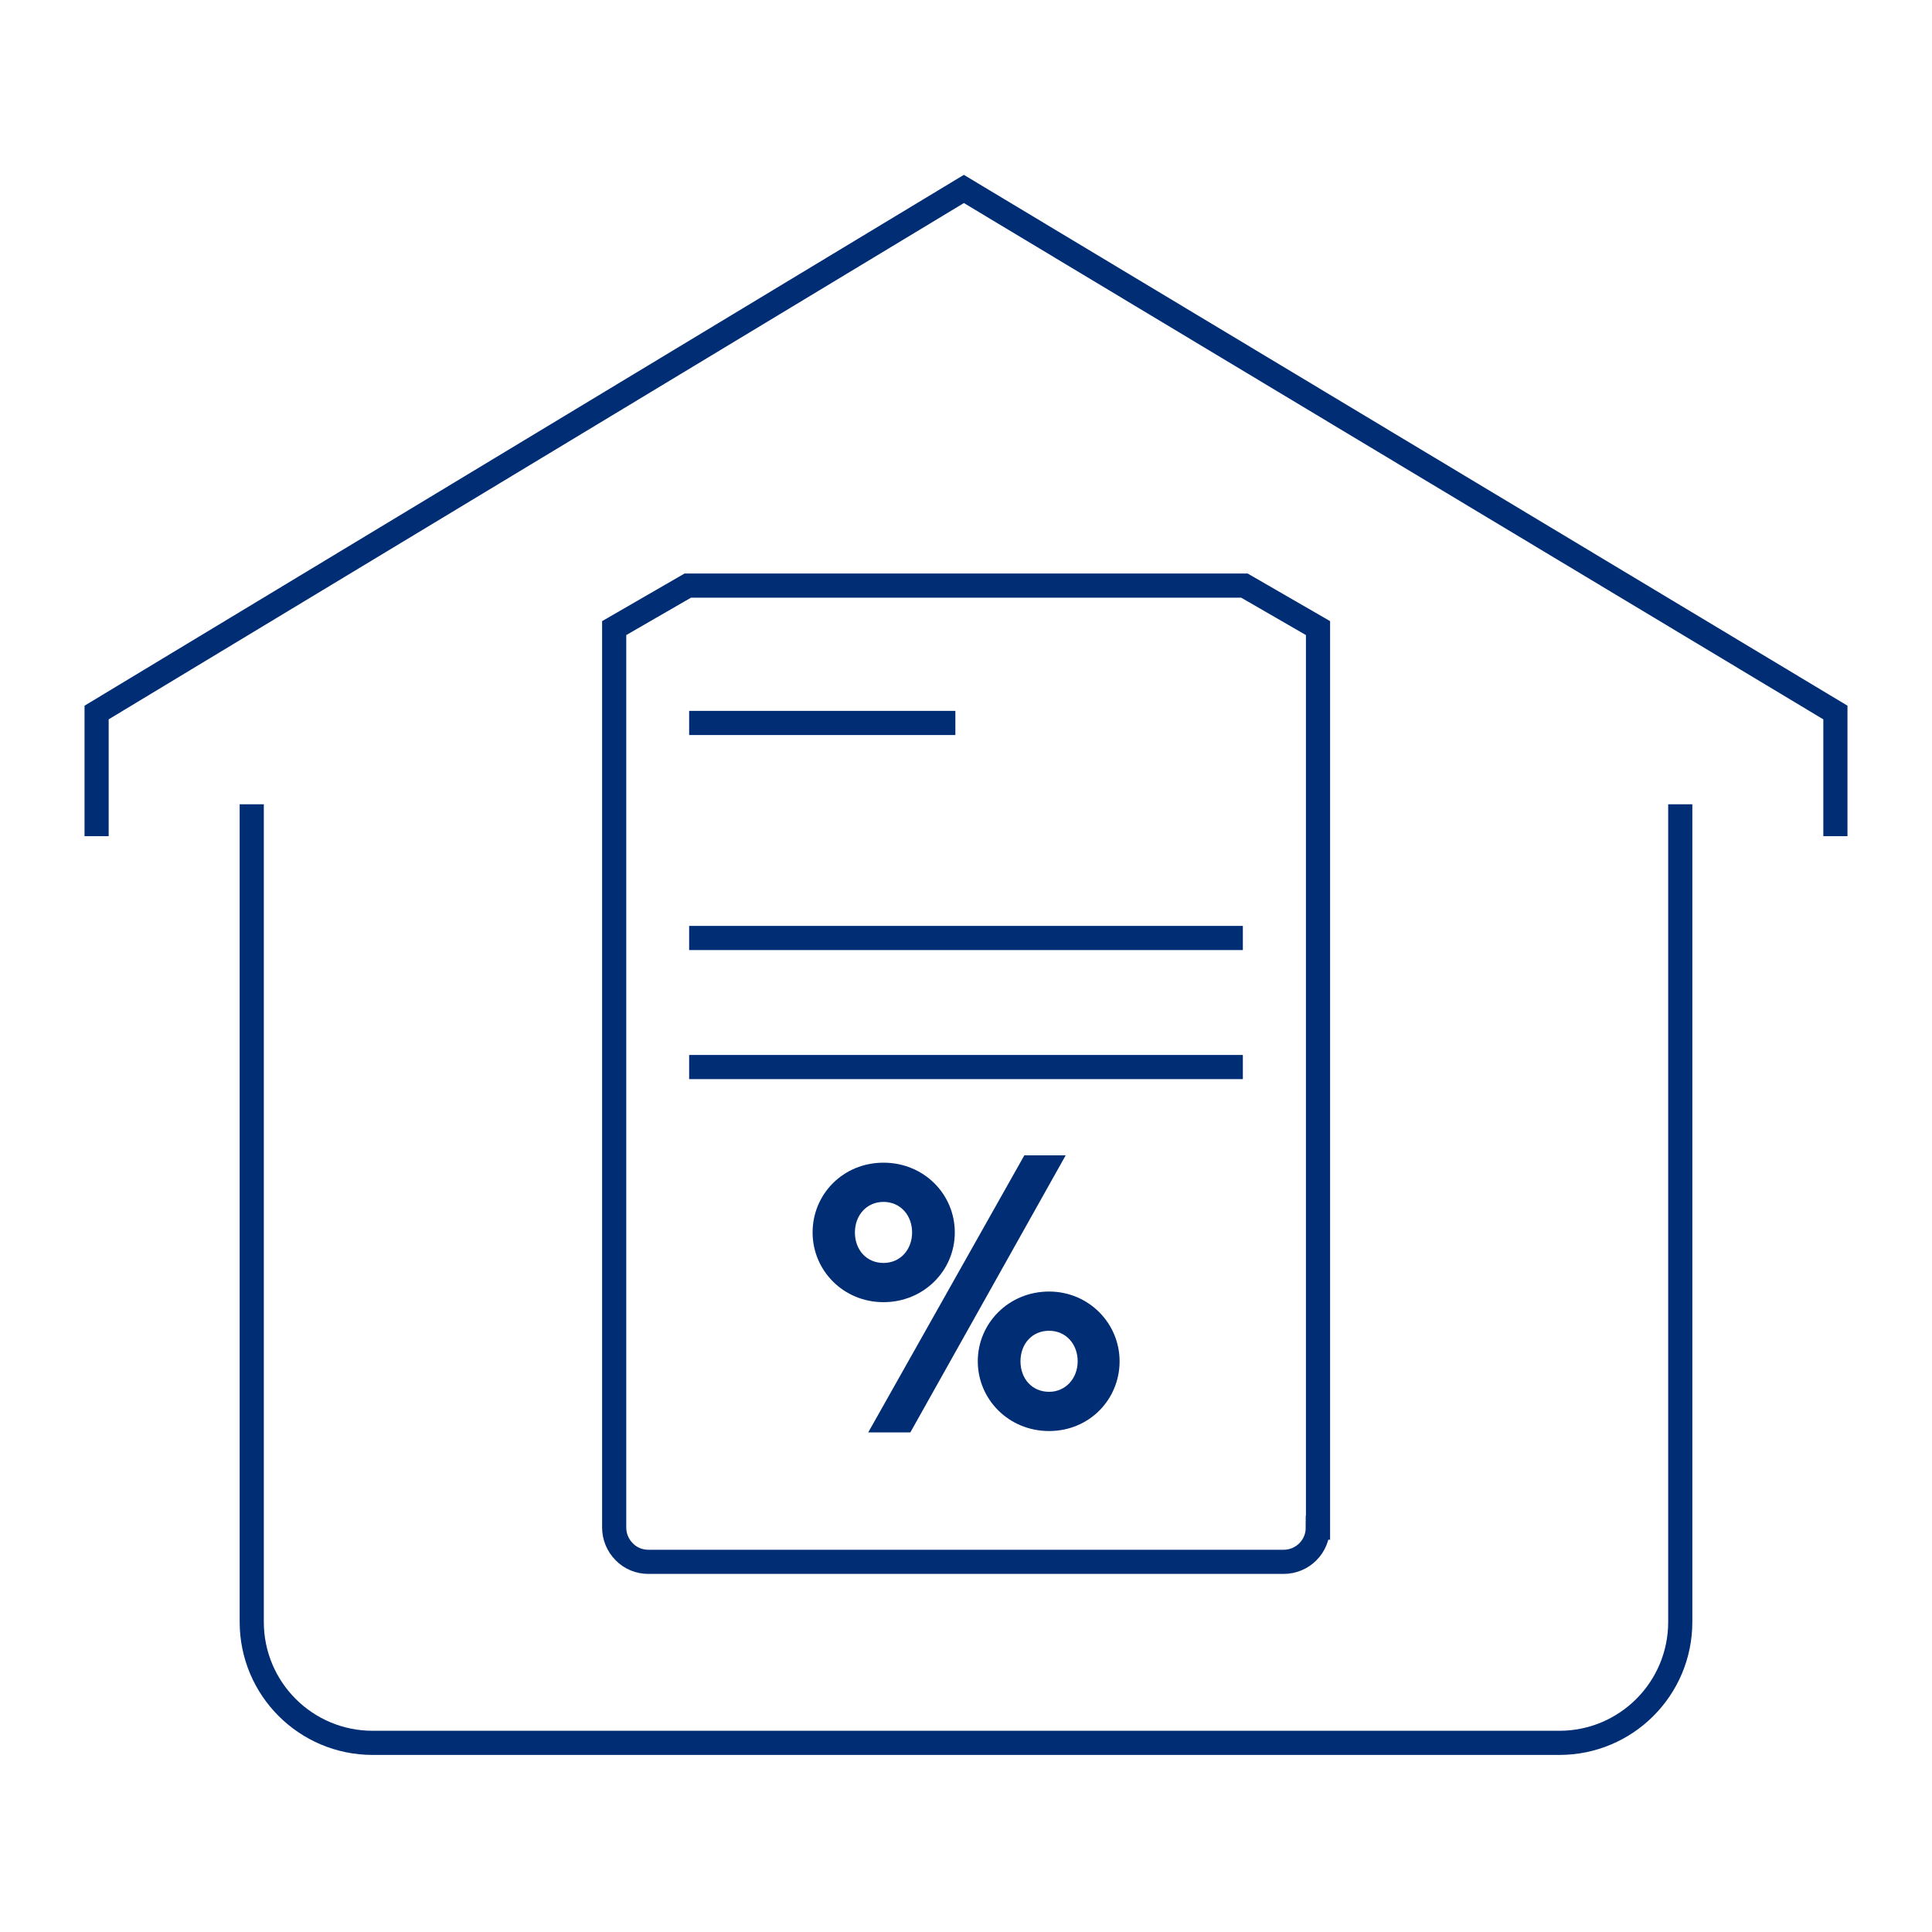
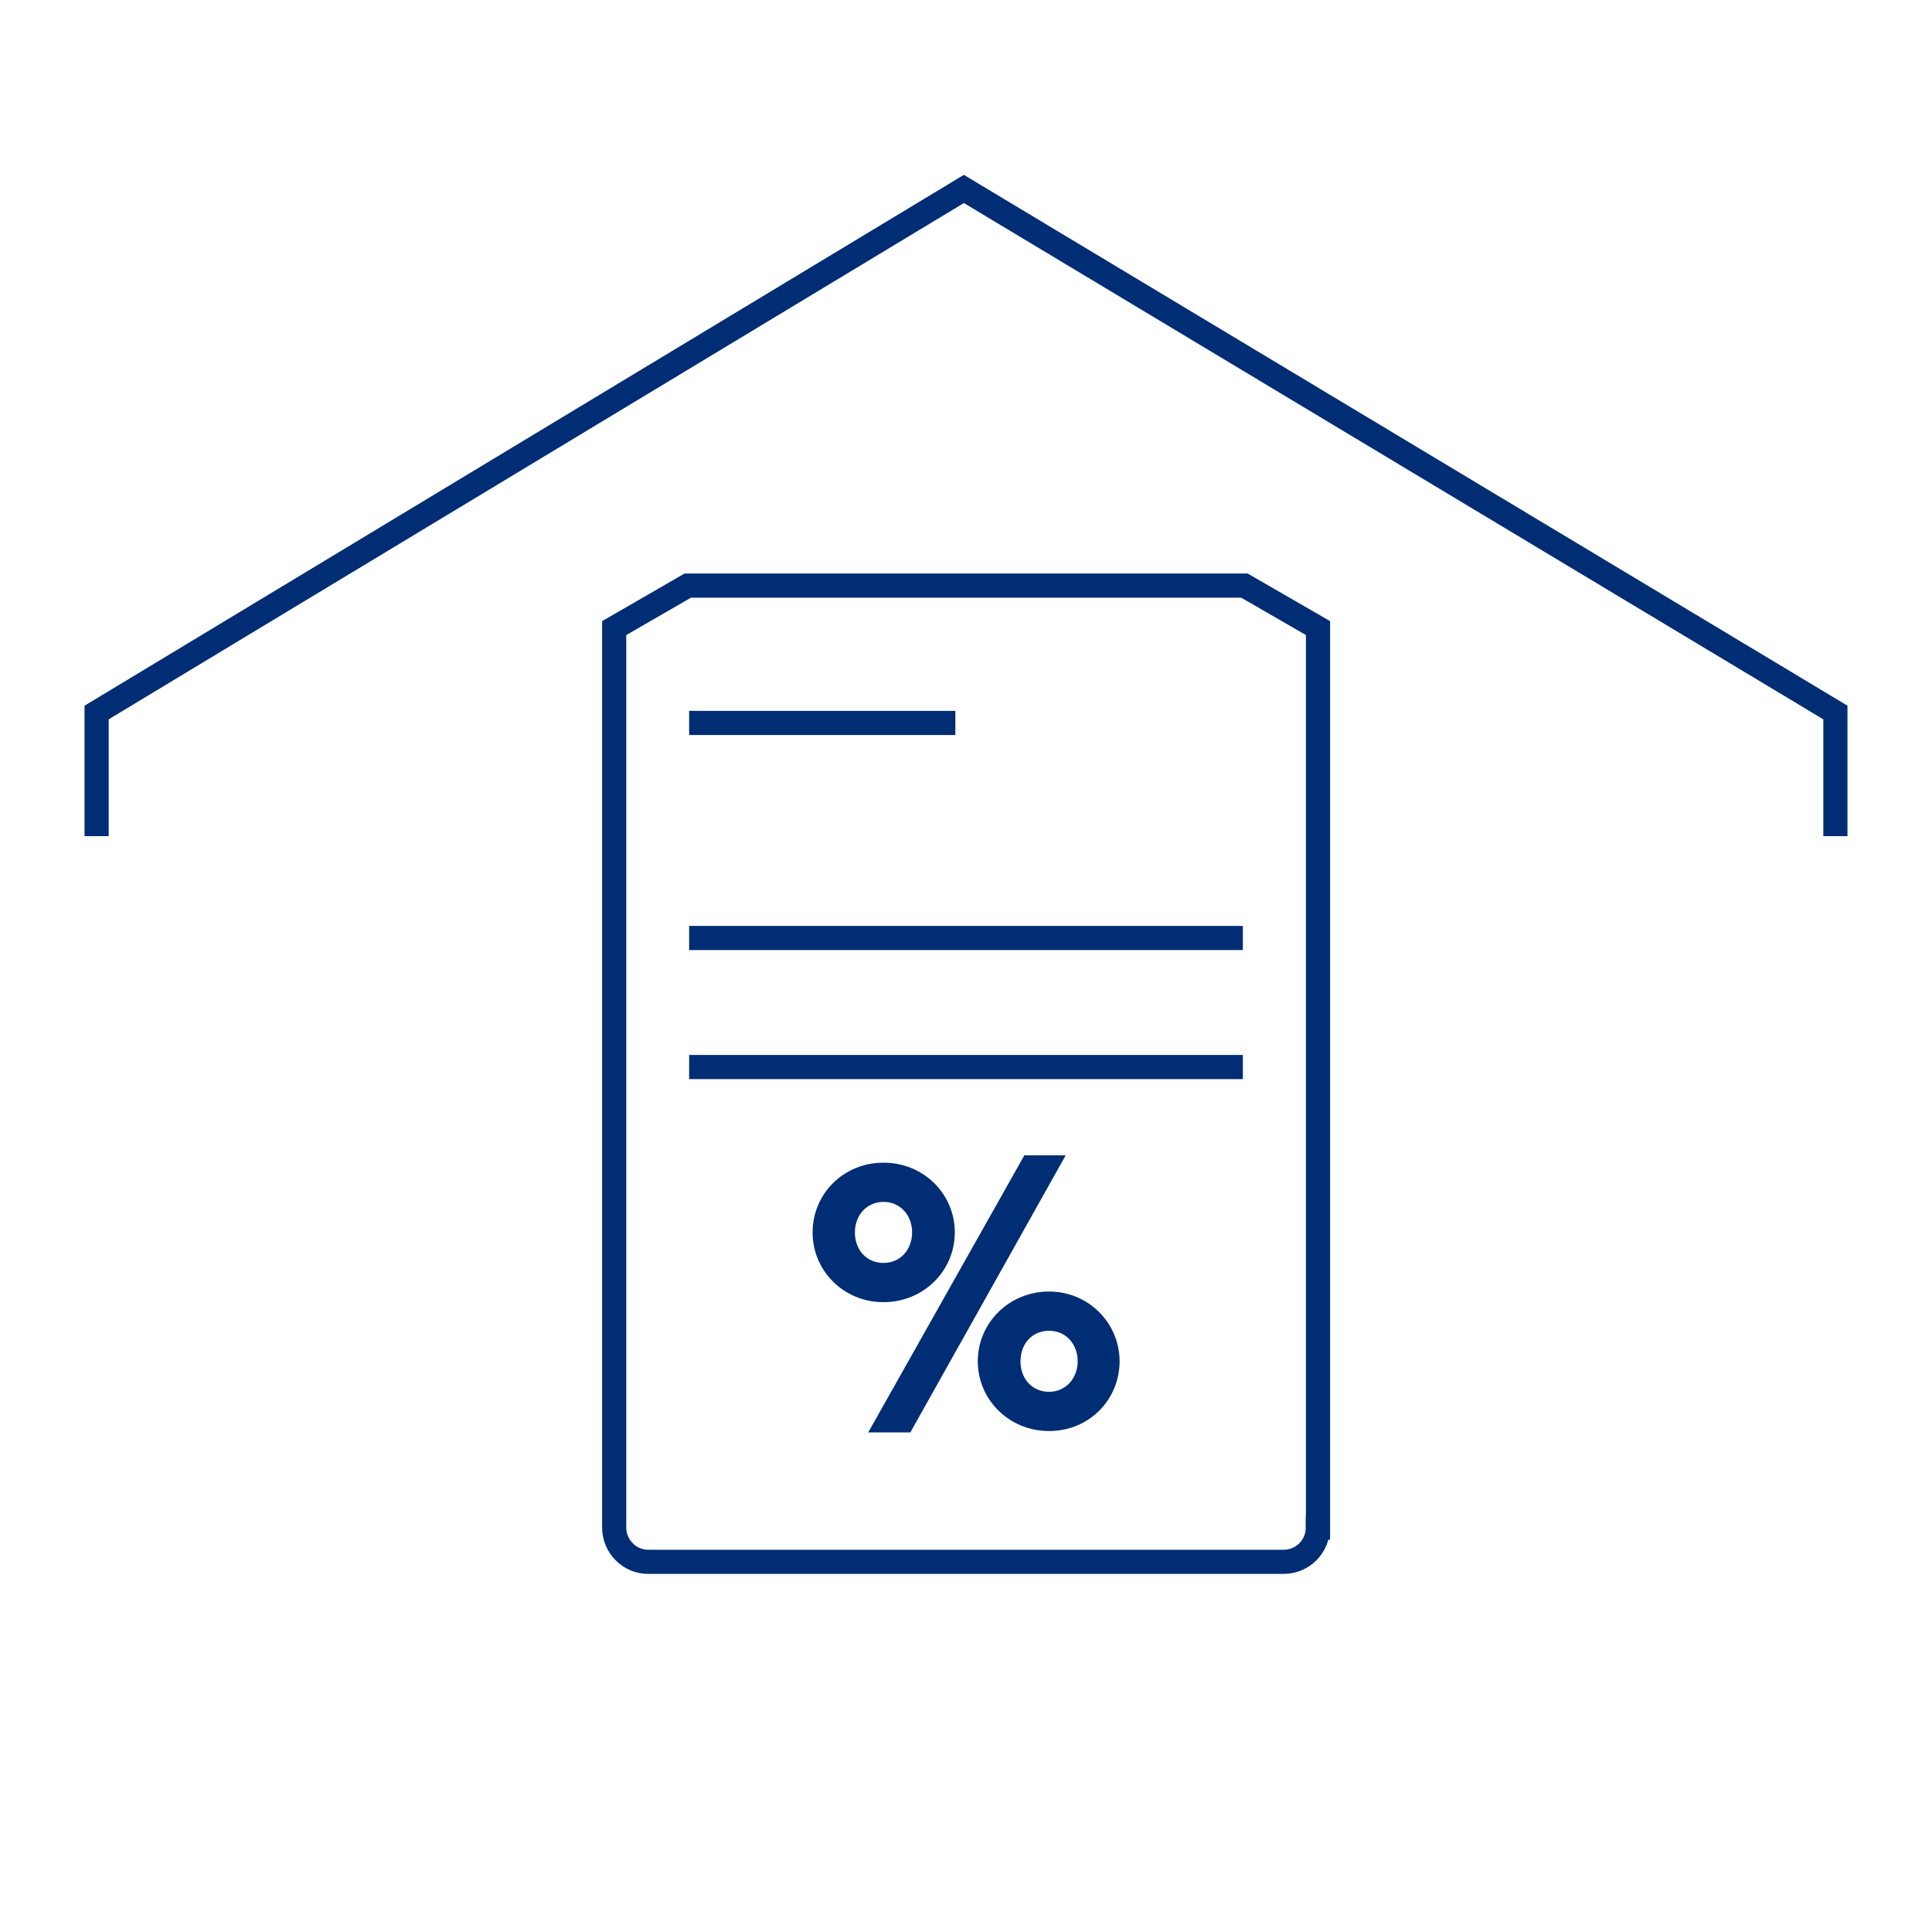
<svg xmlns="http://www.w3.org/2000/svg" id="Layer_1" data-name="Layer 1" width="100" height="100" viewBox="0 0 100 100">
  <defs>
    <style>
      .cls-1 {
        fill: none;
        stroke: #002d74;
        stroke-miterlimit: 10;
        stroke-width: 1.25px;
      }

      .cls-2 {
        fill: #002d74;
        stroke-width: 0px;
      }
    </style>
  </defs>
  <g>
    <polyline class="cls-1" points="5 43.28 5 36.88 49.89 9.78 95 36.88 95 43.28" />
-     <path class="cls-1" d="m86.97,41.63v42.32c0,3.46-2.8,6.26-6.26,6.26H19.29c-3.46,0-6.26-2.8-6.26-6.26v-42.32" />
    <path class="cls-1" d="m68.21,79.07c0,.98-.79,1.77-1.77,1.77h-32.88c-.47,0-.92-.18-1.25-.52-.33-.33-.52-.78-.52-1.25v-46.56s3.81-2.2,3.81-2.2h28.81l3.81,2.2v46.56Z" />
    <g>
      <line class="cls-1" x1="35.67" y1="37.42" x2="49.45" y2="37.42" />
      <g>
        <line class="cls-1" x1="35.67" y1="48.55" x2="64.33" y2="48.55" />
        <line class="cls-1" x1="35.67" y1="55.23" x2="64.33" y2="55.23" />
      </g>
    </g>
  </g>
  <g>
    <path class="cls-2" d="m54.3,72.04c-.88,0-1.48-.68-1.48-1.58s.6-1.58,1.48-1.58,1.48.7,1.48,1.58-.62,1.58-1.48,1.58m0-5.19c-2.09,0-3.69,1.64-3.69,3.61s1.6,3.61,3.69,3.61,3.65-1.64,3.65-3.61-1.6-3.61-3.65-3.61" />
    <polygon class="cls-2" points="53.02 59.8 44.94 74.14 47.12 74.14 55.16 59.8 53.02 59.8" />
    <path class="cls-2" d="m44.25,63.79c0-.88.6-1.58,1.48-1.58s1.48.7,1.48,1.58-.6,1.58-1.48,1.58-1.48-.68-1.48-1.58m5.17,0c0-1.98-1.6-3.61-3.69-3.61s-3.67,1.63-3.67,3.61,1.6,3.61,3.67,3.61,3.69-1.62,3.69-3.61" />
  </g>
</svg>